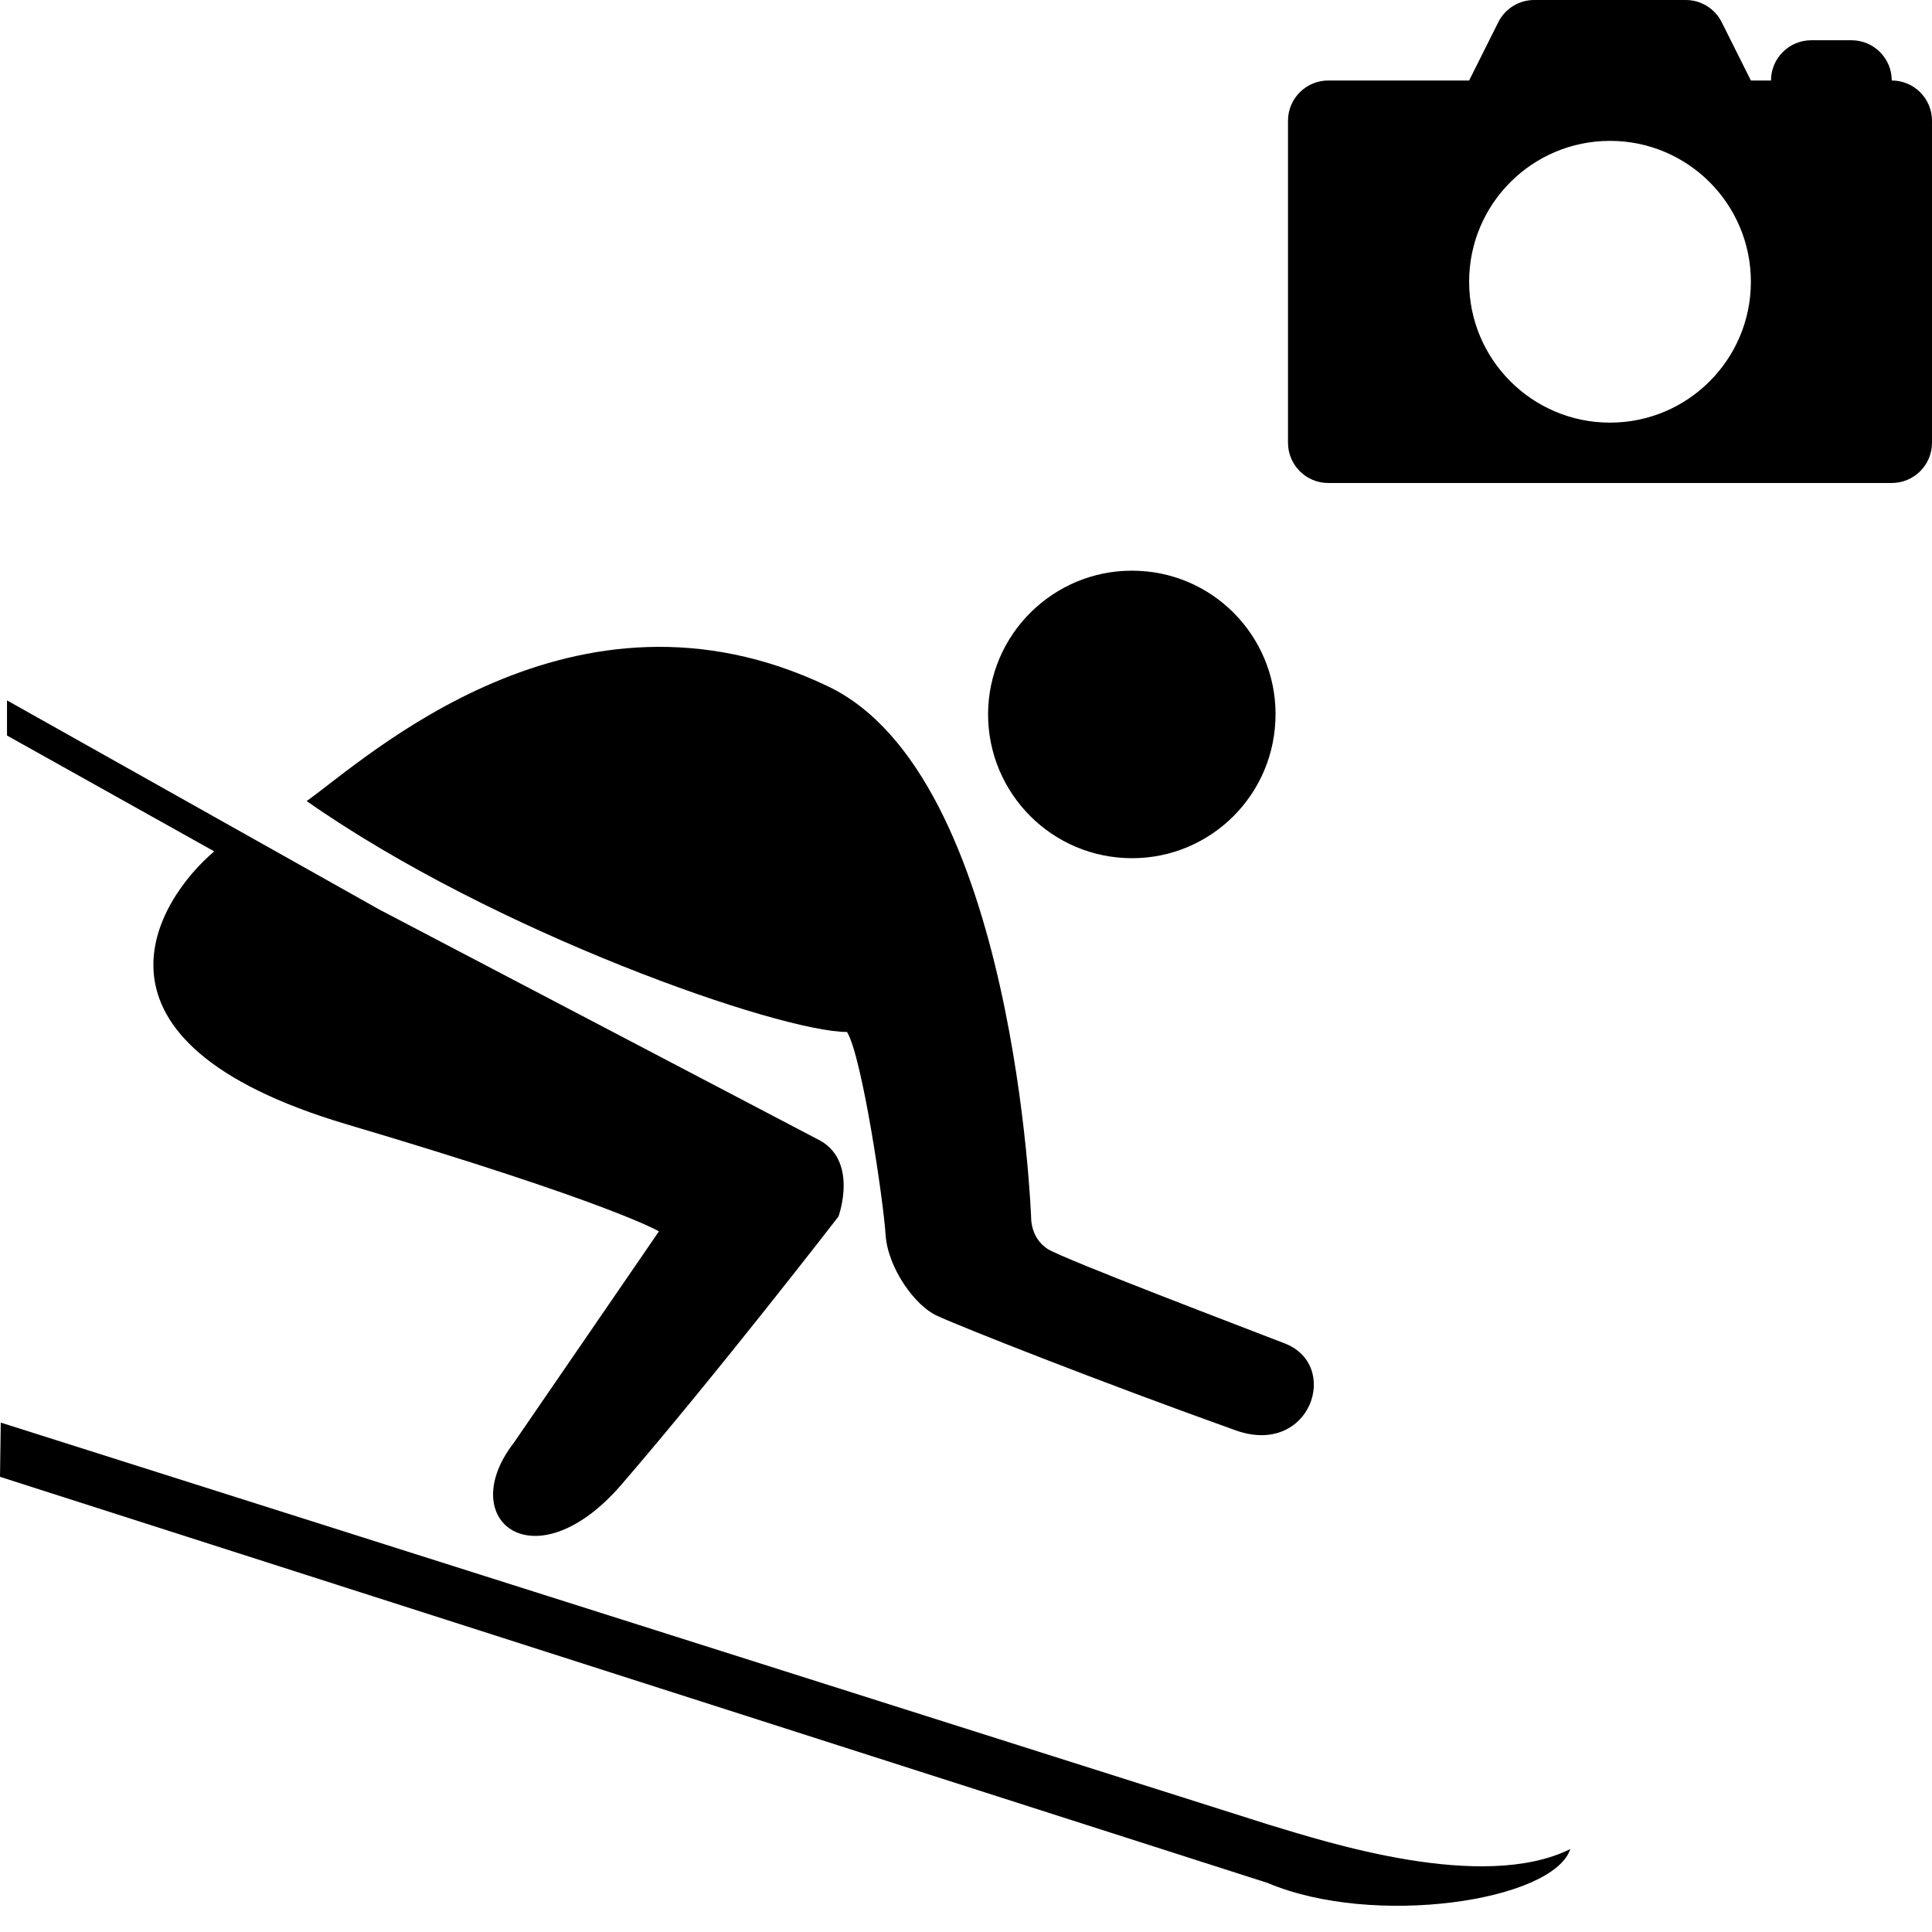
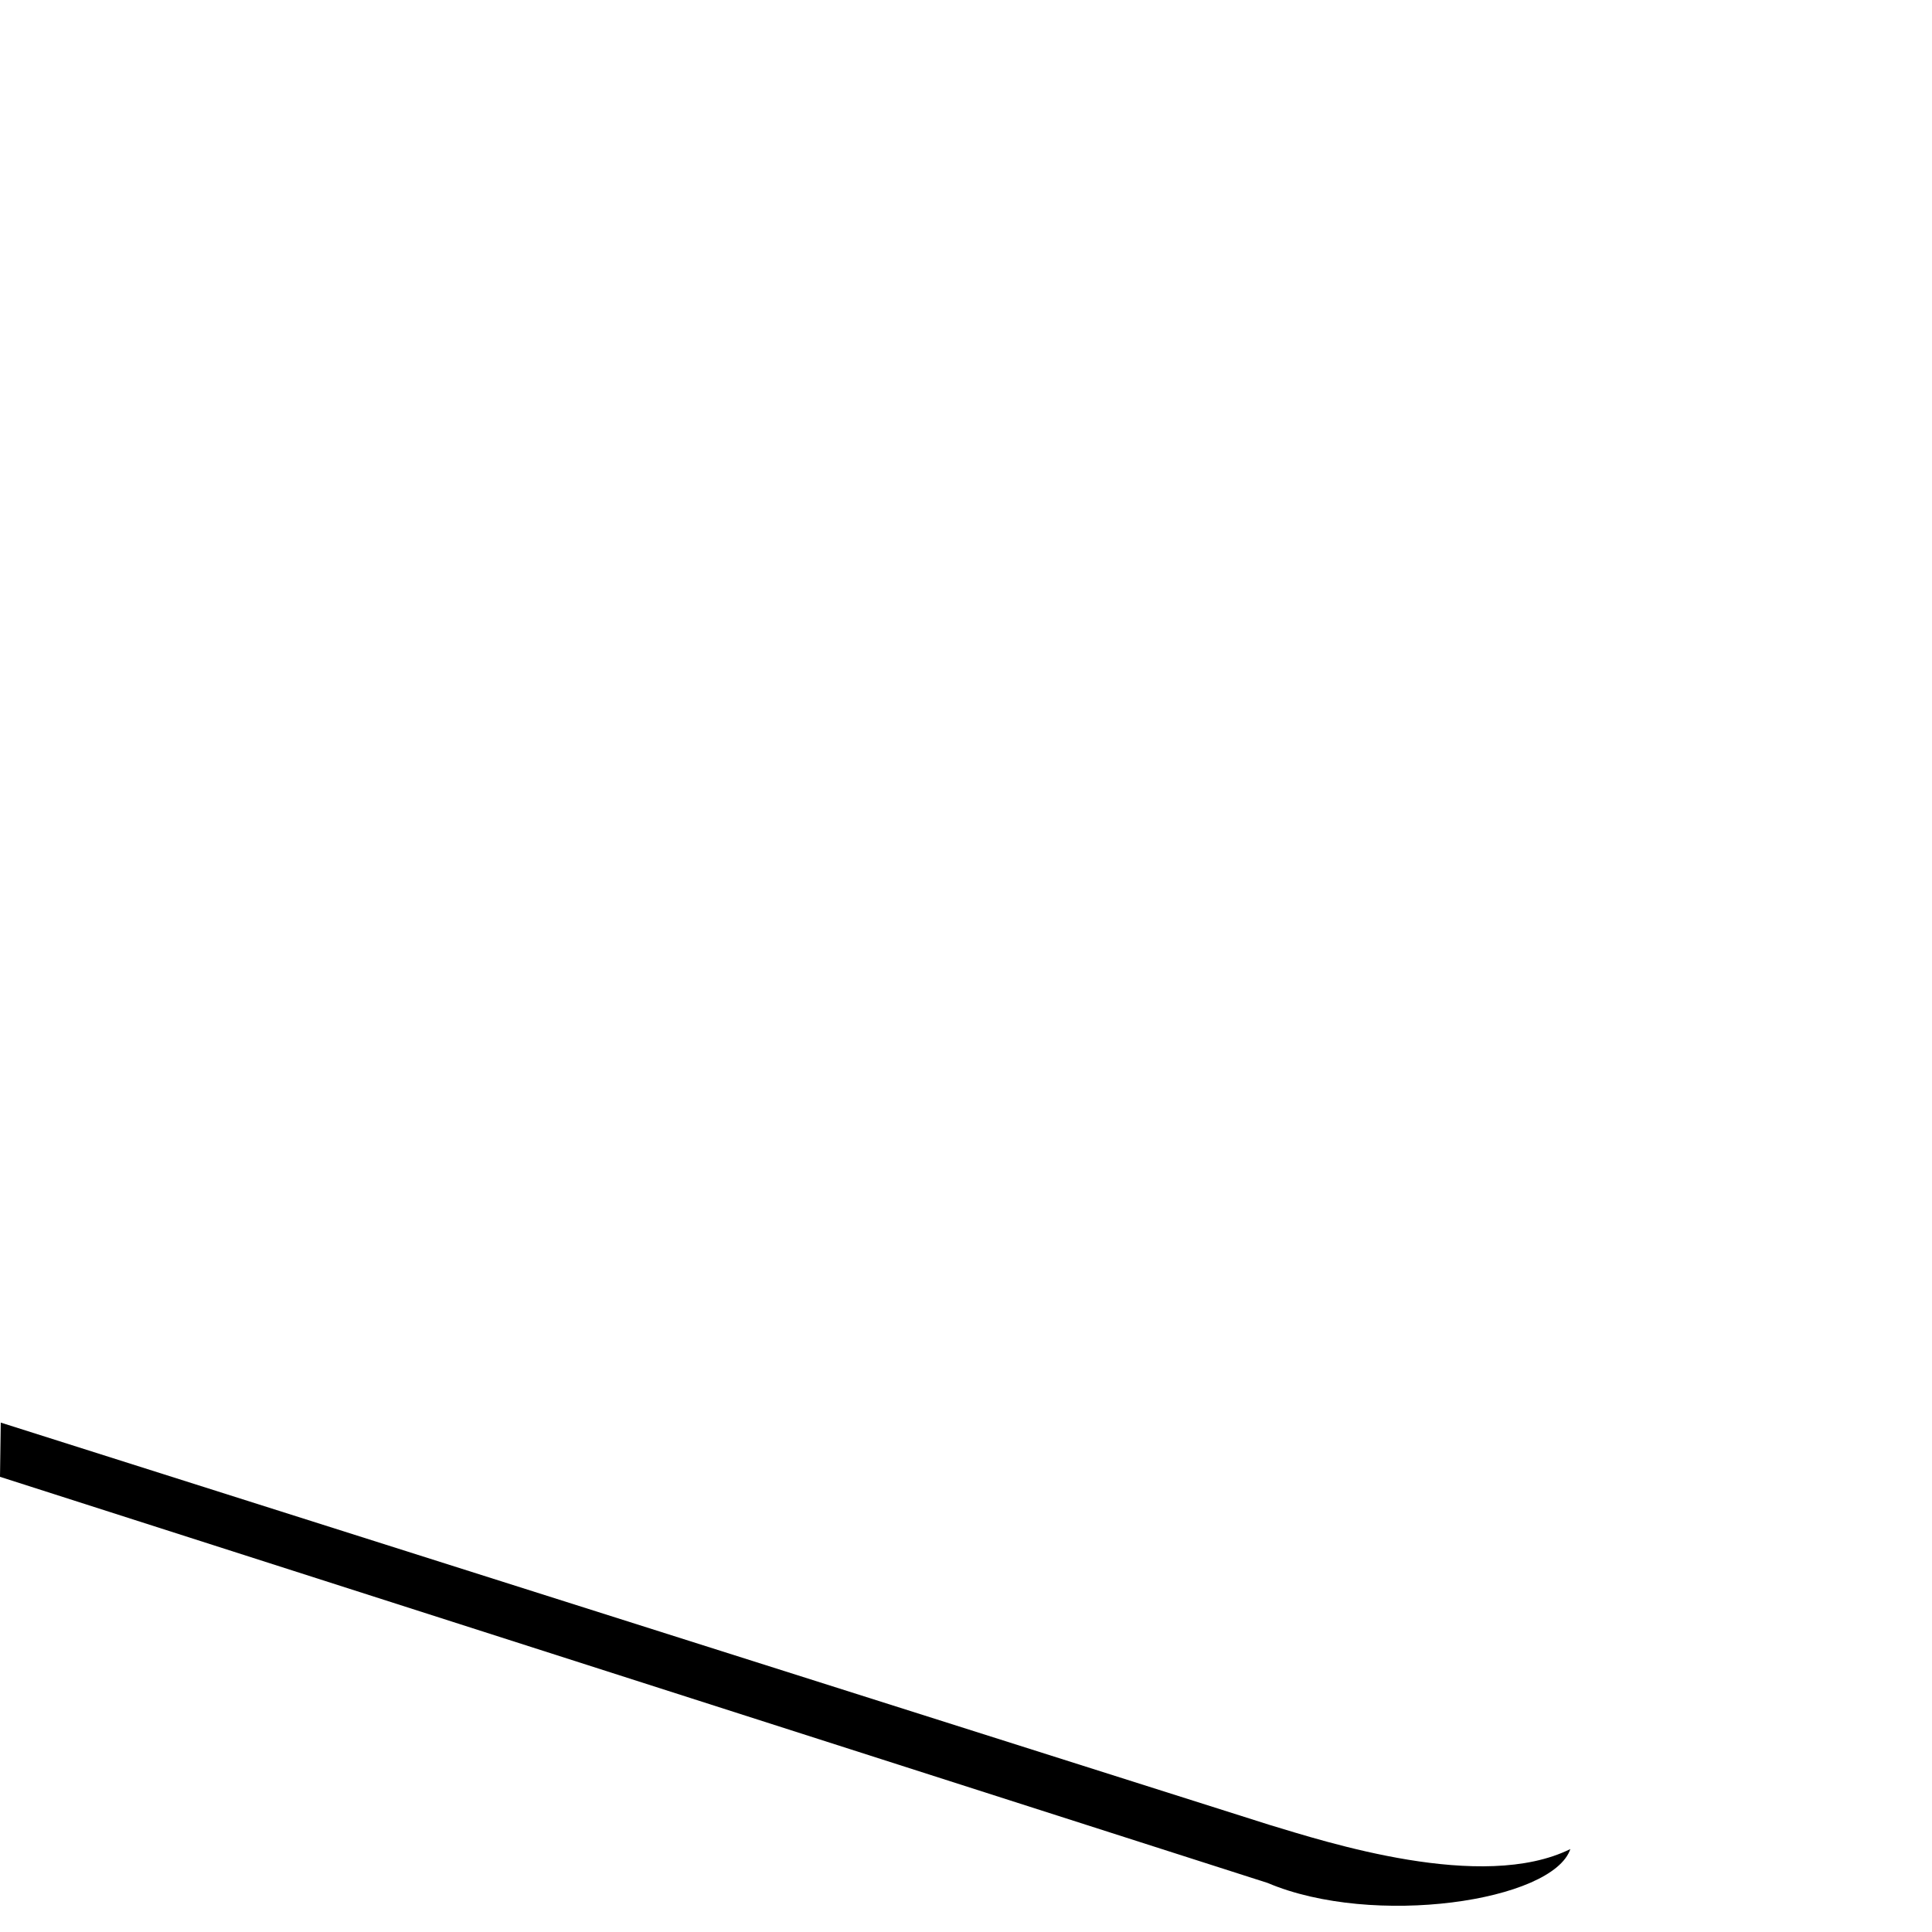
<svg xmlns="http://www.w3.org/2000/svg" xmlns:ns1="http://sodipodi.sourceforge.net/DTD/sodipodi-0.dtd" xmlns:ns2="http://www.inkscape.org/namespaces/inkscape" width="48" height="48" viewBox="0 0 48 48" id="svg69016" version="1.1" ns1:docname="296.svg" ns2:version="0.92.3 (2405546, 2018-03-11)">
  <ns1:namedview pagecolor="#ffffff" bordercolor="#666666" borderopacity="1" objecttolerance="10" gridtolerance="10" guidetolerance="10" ns2:pageopacity="0" ns2:pageshadow="2" ns2:window-width="1443" ns2:window-height="480" id="namedview6" showgrid="false" ns2:zoom="6.95321668" ns2:cx="48.24706286" ns2:cy="30.0273347" ns2:window-x="1367" ns2:window-y="462" ns2:window-maximized="0" ns2:current-layer="svg69016" />
  <defs id="defs69018" />
-   <path style="fill:#000000;fill-opacity:1;fill-rule:nonzero;stroke:none;stroke-width:1.2" d="M 5.322,21.152 0.174,18.274 v -0.873 l 9.248,5.195 10.875,5.7 c 1.057,0.503 0.534,1.929 0.534,1.929 0,0 -3.016,3.905 -5.39,6.658 -2.152,2.492 -4.168,0.892 -2.676,-1.036 l 3.606,-5.254 c 0,0 -1.172,-0.708 -7.745,-2.656 C 1.628,25.863 3.916,22.345 5.322,21.152" id="path828" />
  <path style="fill:#000000;fill-opacity:1;fill-rule:nonzero;stroke:none;stroke-width:1.2" d="M 31.493,46.781 -5.005e-6,36.691 0.019,35.344 31.532,45.336 c 1.415,0.427 5.292,1.687 7.483,0.603 -0.436,1.298 -4.895,1.957 -7.522,0.842" id="path826" />
-   <path style="fill:#000000;fill-opacity:1;fill-rule:nonzero;stroke:none;stroke-width:1.2" d="m 21.044,25.639 c 0.378,0.622 0.91,4.228 0.959,5.051 0.06,0.824 0.737,1.755 1.27,1.996 0.533,0.253 4.061,1.648 7.425,2.85 1.87,0.669 2.637,-1.648 1.192,-2.17 -0.872,-0.341 -5.447,-2.075 -5.864,-2.337 -0.417,-0.271 -0.407,-0.757 -0.407,-0.757 0,0 -0.388,-11.001 -5.05,-13.221 -6.32,-3.025 -11.496,1.823 -12.95,2.851 4.671,3.275 11.757,5.737 13.425,5.737" id="path824" />
-   <path style="fill:#000000;fill-opacity:1;fill-rule:nonzero;stroke:none;stroke-width:1.2" d="m 31.686,17.924 c 0.1,-1.968 -1.415,-3.644 -3.382,-3.741 -1.968,-0.1 -3.645,1.414 -3.751,3.381 -0.1,1.979 1.425,3.656 3.392,3.753 1.968,0.1 3.644,-1.416 3.741,-3.393" id="path42118" />
-   <path ns2:connector-curvature="0" style="fill:#000000;fill-opacity:1;stroke-width:0.031" d="M 47,2 C 47,1.448 46.552,1 46,1 H 45 C 44.448,1 44,1.448 44,2 H 43.5 L 42.776,0.553 C 42.607,0.214 42.261,0 41.882,0 h -3.764 c -0.379,0 -0.725,0.214 -0.894,0.553 L 36.5,2 H 33 c -0.552,0 -1,0.448 -1,1 v 8 c 0,0.552 0.448,1 1,1 h 14 c 0.552,0 1,-0.448 1,-1 V 3 C 48,2.448 47.552,2 47,2 Z m -7,8.5 c -1.933,0 -3.5,-1.567 -3.5,-3.5 0,-1.933 1.567,-3.5 3.5,-3.5 1.933,0 3.5,1.567 3.5,3.5 0,1.933 -1.567,3.5 -3.5,3.5 z" id="path2" />
</svg>